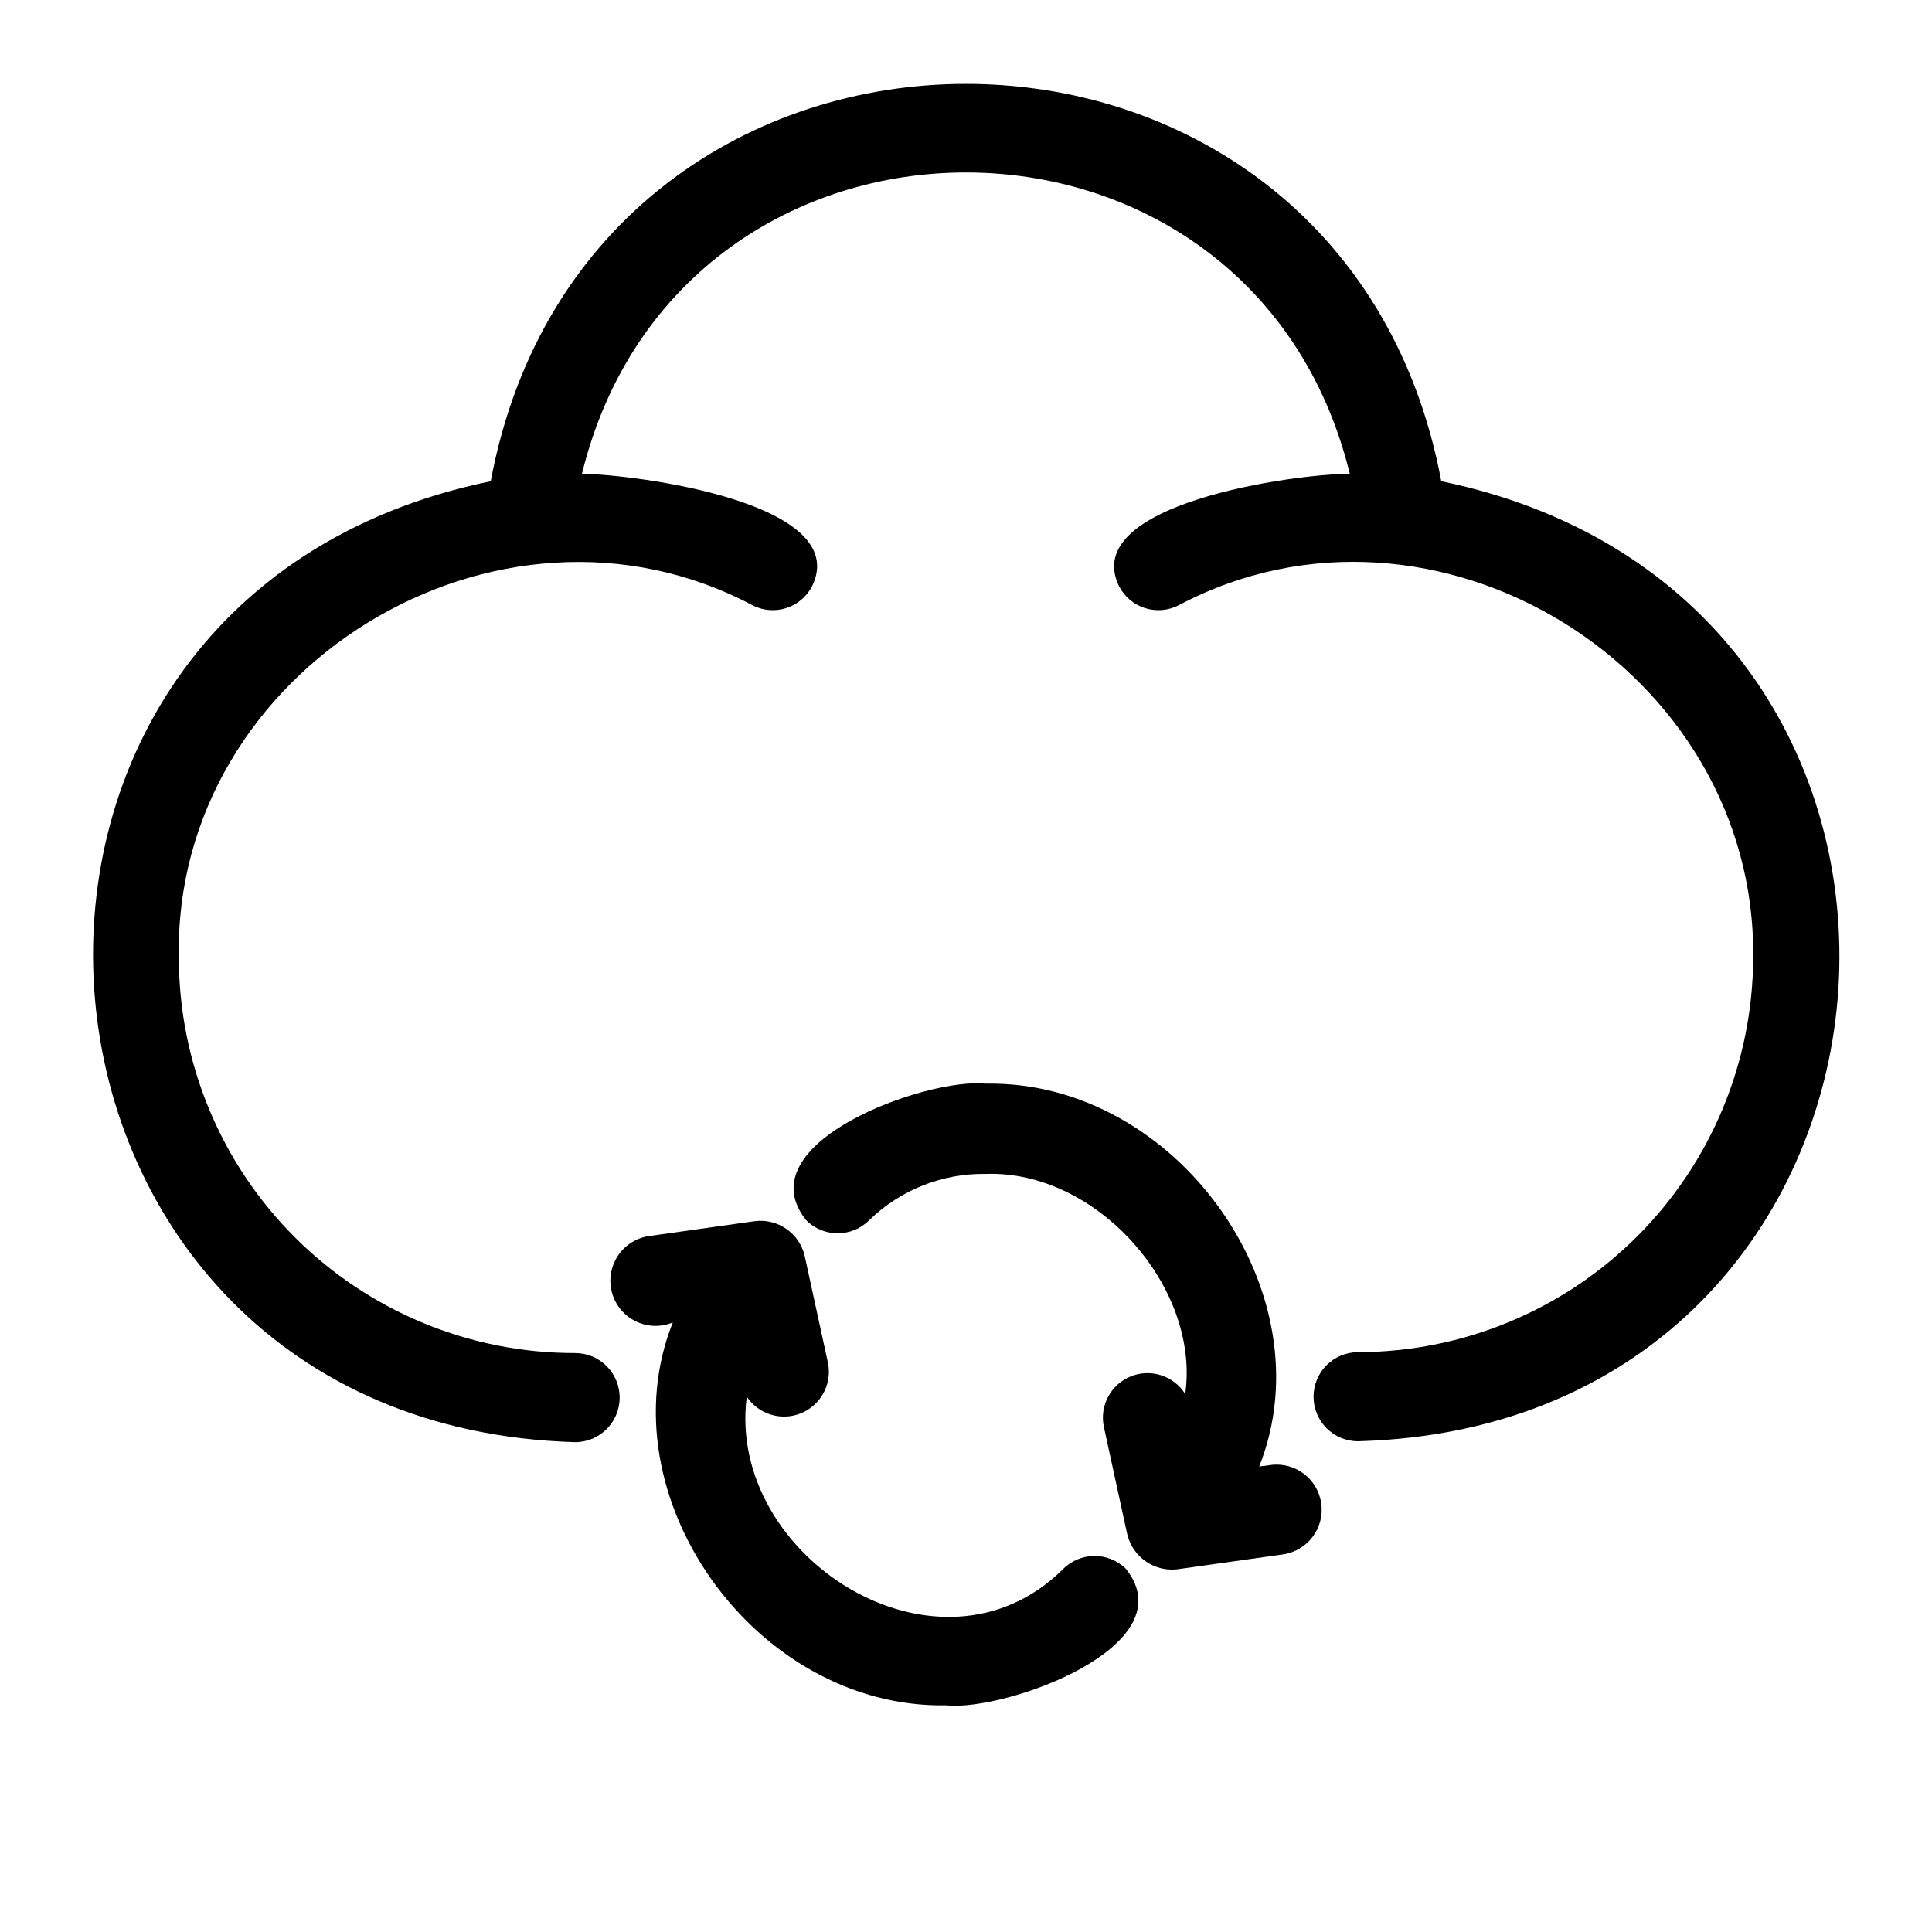
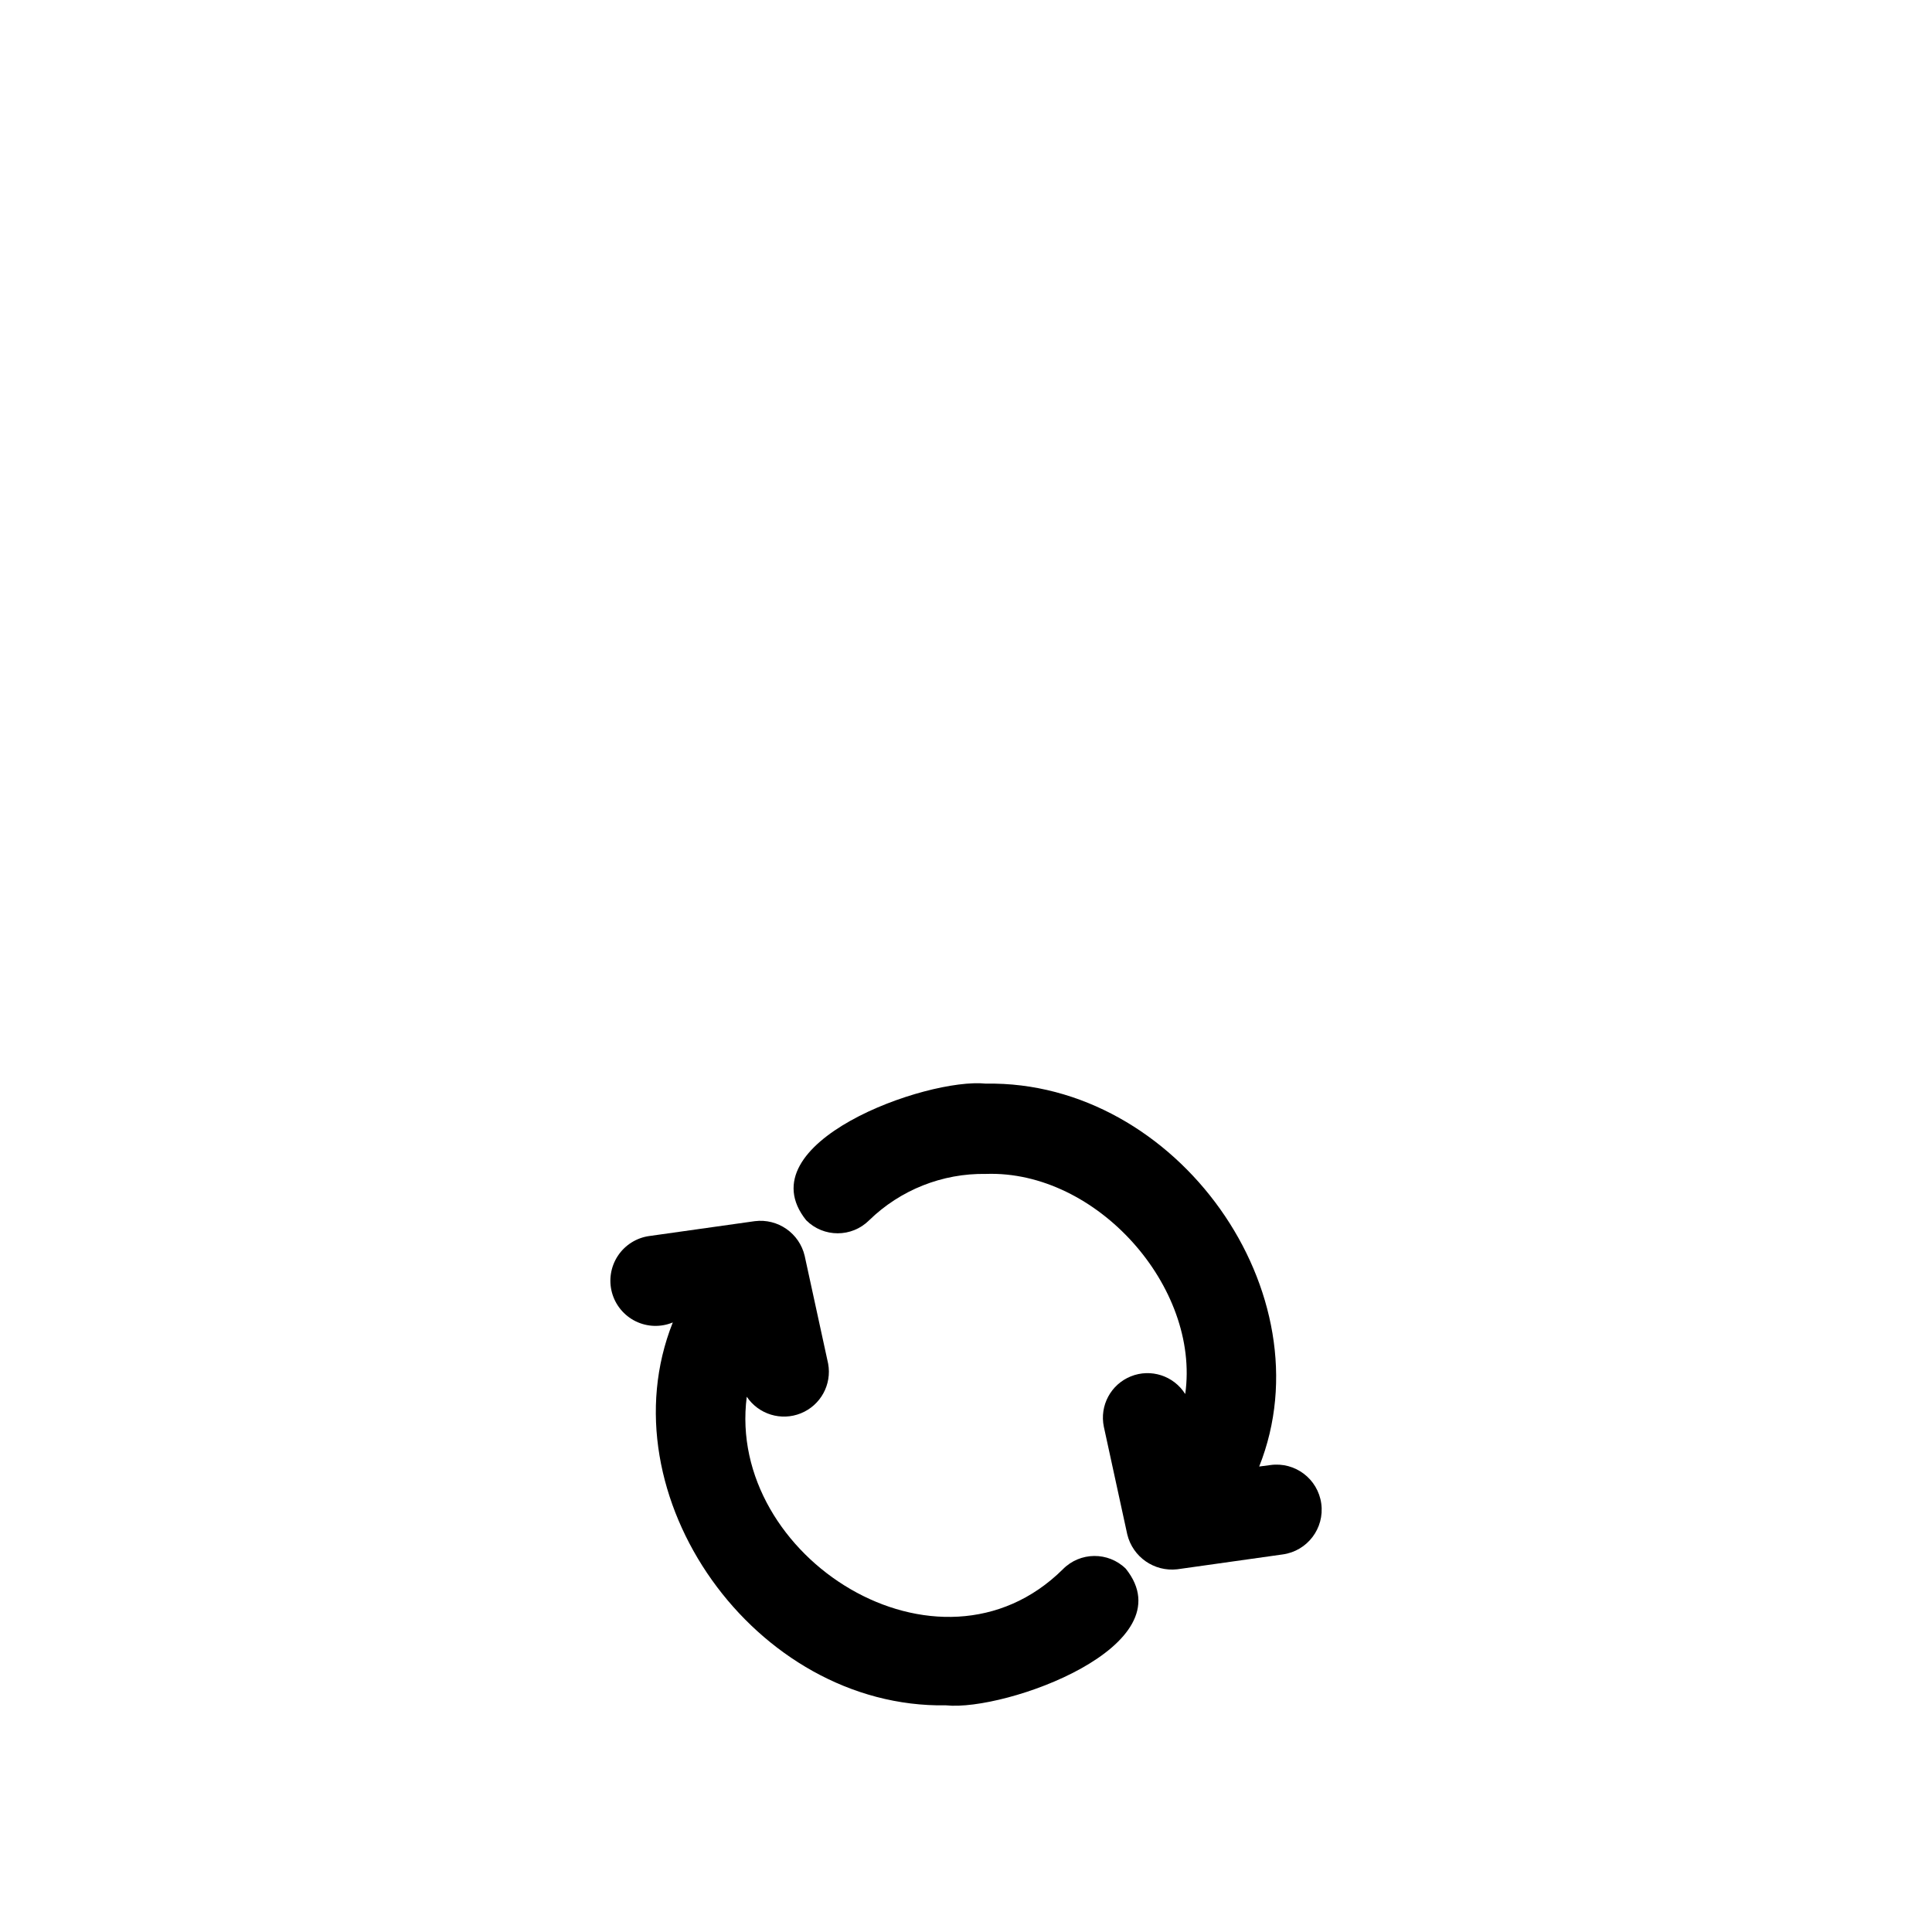
<svg xmlns="http://www.w3.org/2000/svg" fill="#000000" width="800px" height="800px" version="1.1" viewBox="144 144 512 512">
  <g>
-     <path d="m525.95 271.53c-26.289-140.44-225.69-140.36-251.9 0-153.27 31.488-133.82 250.09 22.355 254.66 6.523 0 11.809-5.285 11.809-11.809 0-6.519-5.285-11.809-11.809-11.809-27.809 0.043-54.496-10.965-74.191-30.598-19.691-19.637-30.781-46.289-30.82-74.098-1.574-76.598 84.543-129.34 152.09-93.441 5.762 2.918 12.801 0.633 15.746-5.117 10.707-22.121-46.84-29.598-61.008-29.758 26.137-106.51 177.43-106.43 203.49 0-14.406 0-71.793 7.871-61.164 29.758h-0.004c2.945 5.75 9.984 8.035 15.746 5.117 67.855-35.977 153.27 16.844 152.32 93.441-0.102 27.711-11.176 54.258-30.793 73.832s-46.188 30.586-73.902 30.629c-6.523 0-11.809 5.285-11.809 11.809 0 6.519 5.285 11.805 11.809 11.805 156.57-4.328 174.91-222.86 22.039-254.42z" />
    <path d="m480.69 532.25-2.992 0.395c18.262-45.816-21.727-102.34-72.422-101.47-15.742-1.652-64 15.742-47.625 36.211v-0.004c4.609 4.606 12.078 4.606 16.688 0 8.266-8.051 19.398-12.473 30.938-12.281 29.363-1.023 56.836 29.992 52.82 58.332-3.035-4.84-9.102-6.816-14.402-4.688-5.305 2.129-8.324 7.75-7.168 13.348l6.219 28.574c1.465 5.961 7.129 9.902 13.227 9.211l27.945-3.938c6.543-0.891 11.125-6.918 10.234-13.461-0.891-6.543-6.918-11.125-13.461-10.23z" />
    <path d="m425.66 559.88c-32.828 32.512-89.27-3.227-83.758-45.738v0.004c3.137 4.672 9.121 6.508 14.336 4.394 5.219-2.113 8.238-7.594 7.234-13.133l-6.219-28.574v-0.004c-1.402-6-7.109-9.977-13.227-9.207l-27.945 3.938v-0.004c-3.406 0.473-6.445 2.387-8.34 5.254-1.895 2.871-2.465 6.414-1.566 9.734 0.902 3.316 3.188 6.09 6.273 7.606 3.086 1.516 6.676 1.629 9.852 0.312-18.262 45.816 21.727 102.34 72.422 101.47 15.742 1.652 64-15.742 47.625-36.211l0.004 0.004c-4.656-4.562-12.125-4.492-16.691 0.156z" />
  </g>
</svg>